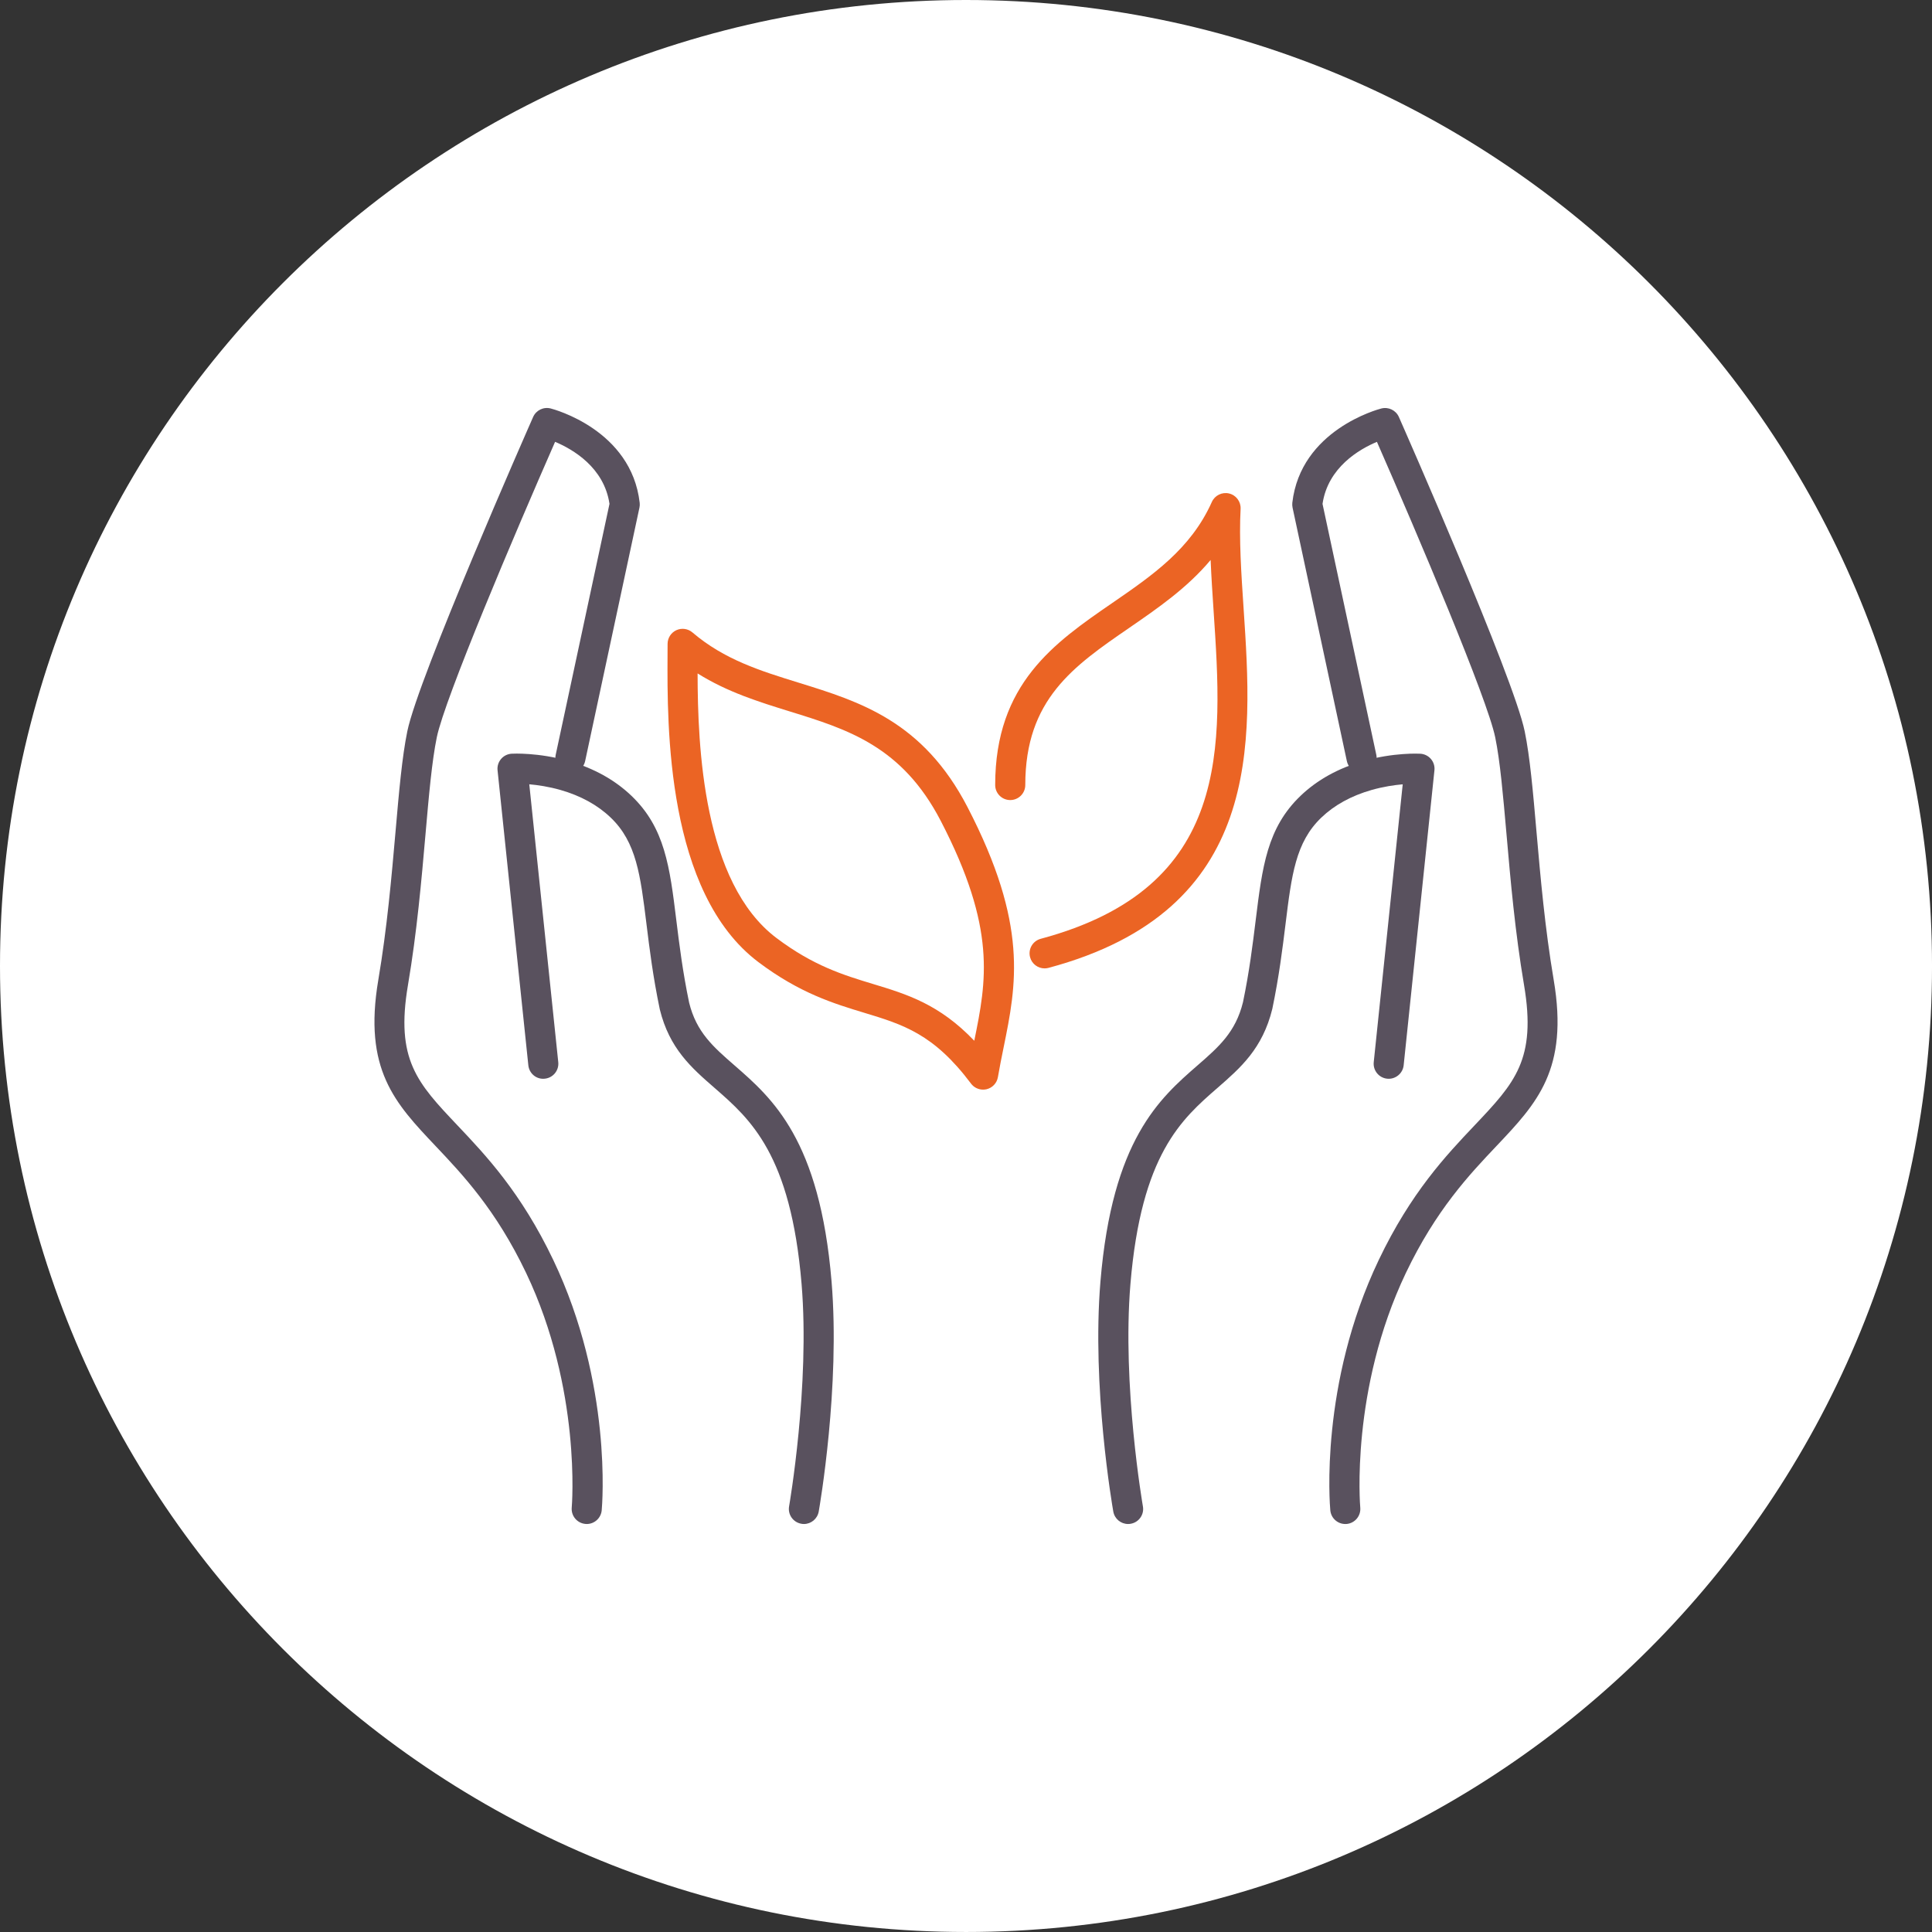
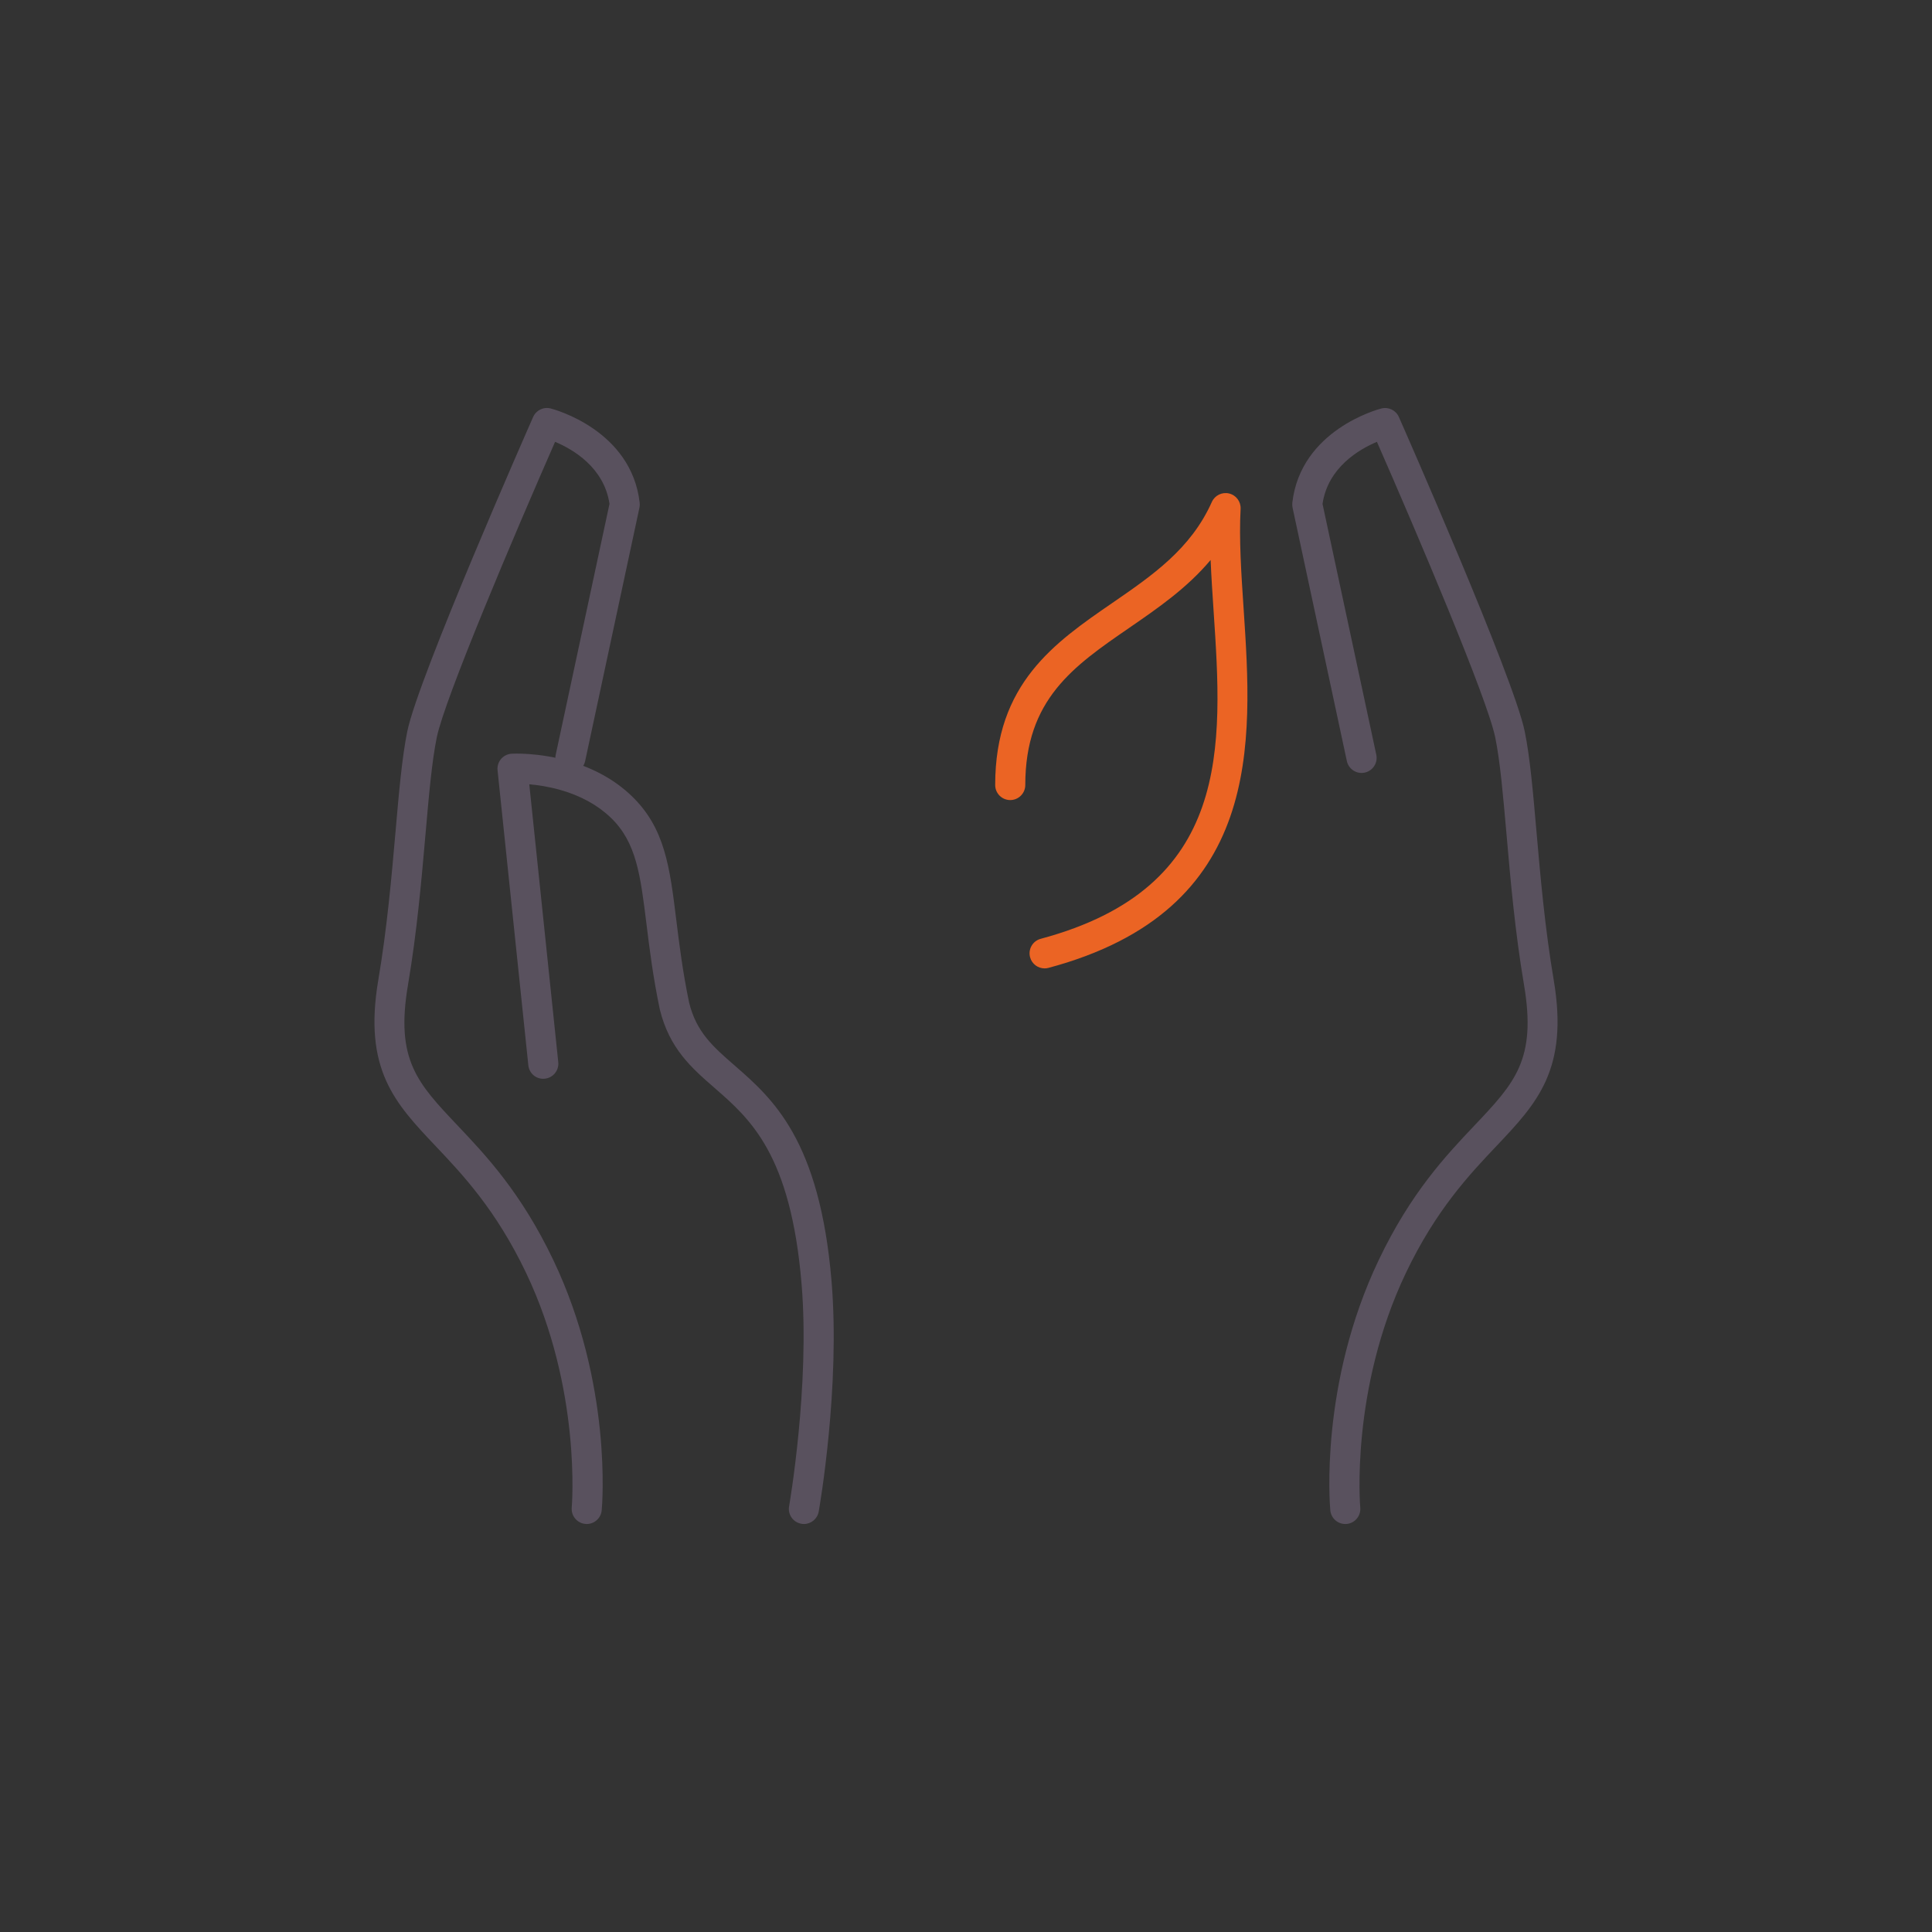
<svg xmlns="http://www.w3.org/2000/svg" version="1.1" id="Vrstva_1" x="0px" y="0px" width="128.389px" height="128.389px" viewBox="0 0 128.389 128.389" enable-background="new 0 0 128.389 128.389" xml:space="preserve">
  <rect x="0" y="0" width="128.389" height="128.389" fill="#333333" stroke="none" />
-   <path fill="#FFFFFF" d="M128.39,64.194c0,35.455-28.741,64.194-64.194,64.194C28.741,128.388,0,99.649,0,64.194  C0,28.74,28.741,0,64.195,0C99.648,0,128.39,28.74,128.39,64.194" />
  <path fill="#59515E" d="M53.424,101.276c-0.057,0-0.116-0.005-0.174-0.017c-0.544-0.094-0.908-0.612-0.812-1.156  c0.014-0.08,1.392-8.04,0.83-14.777c-0.718-8.615-3.403-10.955-5.772-13.02c-1.547-1.347-3.008-2.619-3.649-5.227  c-0.457-2.19-0.684-4.037-0.885-5.667c-0.405-3.278-0.671-5.444-2.378-7.079c-0.87-0.834-1.993-1.452-3.337-1.836  c-0.785-0.224-1.516-0.329-2.074-0.378l1.926,18.466c0.057,0.548-0.342,1.041-0.891,1.097c-0.555,0.065-1.041-0.341-1.098-0.89  l-2.045-19.603c-0.029-0.272,0.056-0.544,0.233-0.752c0.177-0.209,0.433-0.335,0.706-0.35c0.072-0.005,1.769-0.091,3.793,0.487  c1.66,0.475,3.063,1.254,4.17,2.314c2.221,2.129,2.54,4.708,2.979,8.279c0.197,1.592,0.419,3.396,0.851,5.468  c0.482,1.958,1.599,2.933,3.013,4.163c2.525,2.2,5.666,4.937,6.451,14.361c0.584,6.999-0.794,14.954-0.853,15.289  C54.322,100.933,53.9,101.276,53.424,101.276" />
  <path fill="#59515E" d="M38.992,101.276c-0.031,0-0.062-0.002-0.092-0.005c-0.55-0.051-0.955-0.536-0.906-1.087  c0.008-0.077,0.66-7.854-3.033-15.595c-2.001-4.192-4.227-6.543-6.016-8.432c-2.69-2.84-4.814-5.083-3.805-11.036  c0.583-3.442,0.881-6.846,1.144-9.849c0.232-2.666,0.434-4.969,0.783-6.673c0.734-3.588,8.051-20.185,8.362-20.89  c0.198-0.448,0.691-0.686,1.164-0.565c0.219,0.056,5.364,1.43,5.917,6.268c0.012,0.108,0.007,0.217-0.016,0.323l-3.608,16.838  c-0.115,0.54-0.644,0.886-1.187,0.768c-0.54-0.115-0.885-0.647-0.769-1.187l3.573-16.67c-0.358-2.427-2.443-3.63-3.615-4.123  c-2.688,6.123-7.334,17.058-7.862,19.64c-0.326,1.591-0.523,3.84-0.75,6.445c-0.266,3.041-0.567,6.488-1.164,10.009  c-0.843,4.968,0.624,6.516,3.285,9.327c1.886,1.99,4.232,4.469,6.369,8.946c3.939,8.254,3.251,16.3,3.22,16.639  C39.938,100.885,39.502,101.276,38.992,101.276" />
  <path fill="#59515E" d="M89.398,101.276c-0.512,0-0.946-0.391-0.994-0.908c-0.031-0.339-0.72-8.385,3.22-16.639  c2.136-4.478,4.483-6.956,6.369-8.946c2.661-2.812,4.127-4.359,3.285-9.327c-0.597-3.521-0.899-6.968-1.164-10.009  c-0.229-2.605-0.424-4.854-0.75-6.445c-0.528-2.582-5.174-13.517-7.862-19.64c-1.171,0.492-3.257,1.696-3.615,4.123l3.573,16.67  c0.115,0.54-0.229,1.072-0.769,1.187c-0.536,0.118-1.072-0.228-1.188-0.768l-3.607-16.838c-0.022-0.106-0.027-0.215-0.017-0.323  c0.554-4.838,5.699-6.212,5.917-6.268c0.475-0.12,0.966,0.117,1.165,0.565c0.311,0.705,7.627,17.301,8.362,20.89  c0.349,1.704,0.551,4.007,0.783,6.673c0.263,3.003,0.561,6.407,1.144,9.849c1.008,5.953-1.116,8.196-3.805,11.036  c-1.789,1.889-4.015,4.239-6.018,8.432c-3.703,7.764-3.039,15.518-3.032,15.594c0.051,0.551-0.354,1.037-0.904,1.089  C89.46,101.275,89.43,101.276,89.398,101.276" />
-   <path fill="#59515E" d="M74.966,101.276c-0.478,0-0.898-0.343-0.983-0.827c-0.06-0.335-1.438-8.29-0.854-15.289  c0.785-9.425,3.927-12.161,6.451-14.361c1.413-1.231,2.53-2.205,3.021-4.198c0.425-2.036,0.646-3.84,0.843-5.433  c0.44-3.571,0.758-6.15,2.979-8.279c1.105-1.06,2.51-1.839,4.171-2.314c2.021-0.578,3.722-0.493,3.792-0.487  c0.272,0.015,0.528,0.141,0.706,0.35c0.177,0.208,0.262,0.48,0.232,0.752l-2.045,19.603c-0.057,0.549-0.556,0.947-1.097,0.89  c-0.55-0.056-0.948-0.549-0.892-1.097l1.926-18.466c-0.559,0.049-1.288,0.154-2.073,0.378c-1.345,0.385-2.468,1.002-3.337,1.835  c-1.707,1.636-1.974,3.802-2.378,7.08c-0.201,1.63-0.429,3.477-0.878,5.632c-0.649,2.643-2.11,3.915-3.657,5.262  c-2.369,2.064-5.054,4.403-5.771,13.02c-0.562,6.737,0.815,14.697,0.829,14.777c0.097,0.544-0.268,1.063-0.812,1.156  C75.082,101.271,75.023,101.276,74.966,101.276" />
-   <path fill="#EB6424" d="M65.329,72.41c-0.31,0-0.609-0.144-0.8-0.399c-2.481-3.309-4.52-3.926-7.102-4.709  c-2.008-0.609-4.284-1.299-7.029-3.367c-6.123-4.615-6.062-15.683-6.037-20.409l0.003-0.738c0-0.39,0.227-0.745,0.582-0.909  c0.353-0.162,0.77-0.106,1.068,0.148c2.121,1.812,4.524,2.556,7.069,3.343c4.056,1.256,8.25,2.554,11.21,8.262  c4.06,7.833,3.252,11.795,2.398,15.99c-0.13,0.641-0.262,1.286-0.376,1.957c-0.067,0.396-0.362,0.71-0.751,0.805  C65.486,72.401,65.407,72.41,65.329,72.41 M46.358,44.752c0.007,4.885,0.363,13.907,5.244,17.584  c2.461,1.855,4.466,2.463,6.405,3.051c2.258,0.684,4.411,1.338,6.737,3.775c0.811-3.98,1.489-7.44-2.227-14.61  c-2.575-4.966-6.194-6.086-10.026-7.272C50.442,46.646,48.339,45.995,46.358,44.752" />
  <path fill="#EB6424" d="M69.418,64.353c-0.441,0-0.847-0.294-0.965-0.741c-0.144-0.533,0.173-1.082,0.707-1.225  c12.715-3.407,12.092-12.76,11.487-21.806c-0.077-1.154-0.151-2.278-0.196-3.369c-1.562,1.864-3.507,3.202-5.405,4.509  c-3.709,2.551-6.912,4.755-6.912,10.446c0,0.553-0.448,1-1,1c-0.553,0-1-0.447-1-1c0-6.742,3.954-9.463,7.778-12.094  c2.686-1.848,5.223-3.594,6.62-6.716c0.197-0.44,0.681-0.675,1.148-0.563c0.467,0.113,0.789,0.544,0.763,1.025  c-0.107,2.017,0.041,4.258,0.2,6.629c0.595,8.928,1.337,20.039-12.966,23.871C69.591,64.342,69.504,64.353,69.418,64.353" />
</svg>